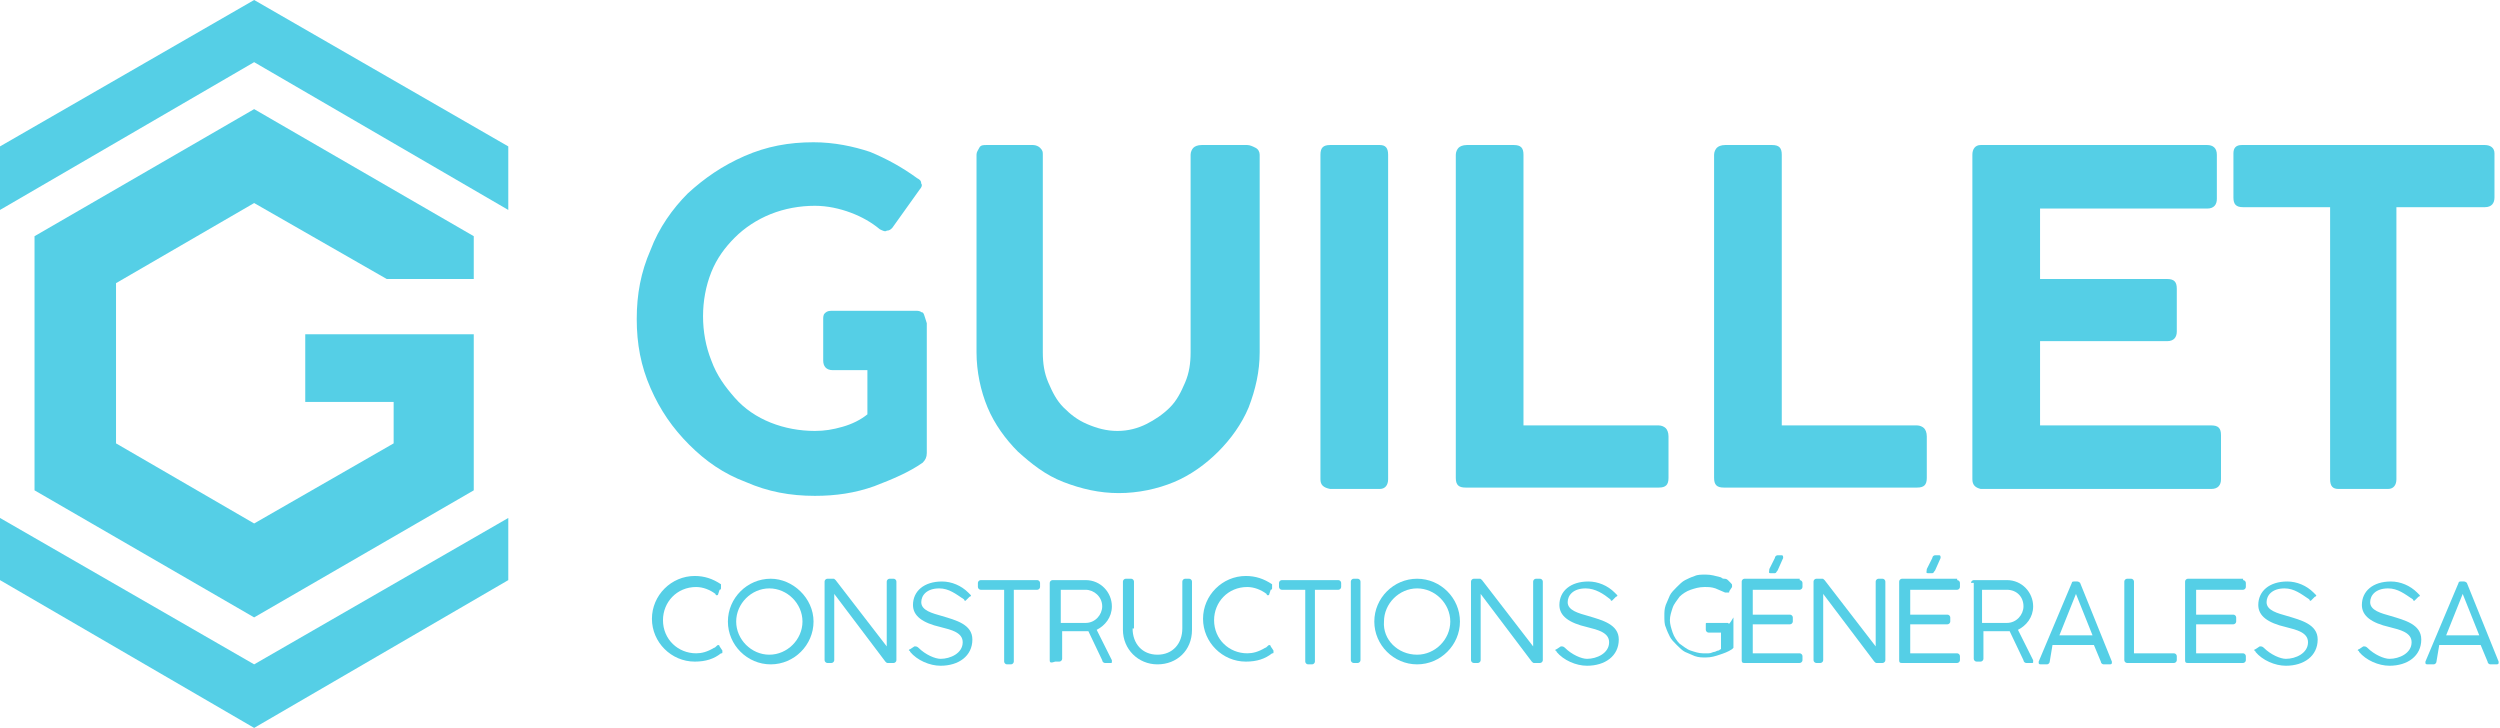
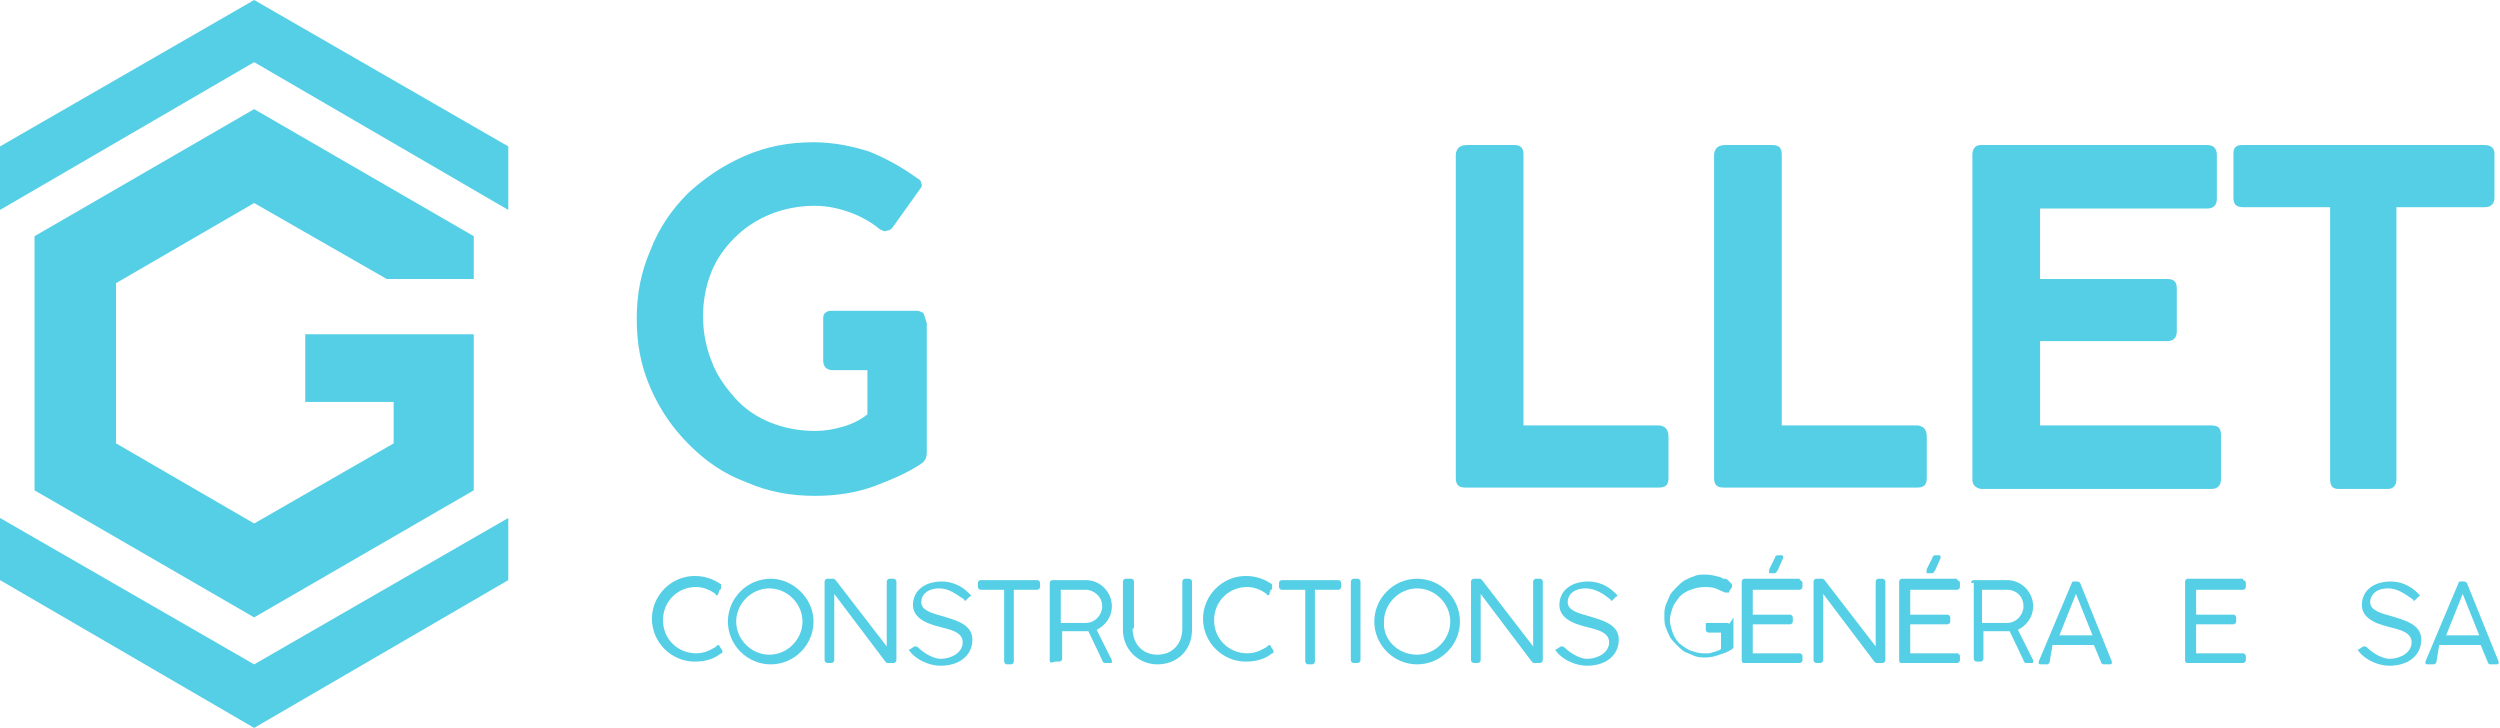
<svg xmlns="http://www.w3.org/2000/svg" version="1.1" id="Calque_1" x="0px" y="0px" viewBox="0 0 181 52.7" style="enable-background:new 0 0 181 52.7;" xml:space="preserve">
  <style type="text/css">
	.st0{fill:#55CFE6;}
	.st1{fill:#F7EC8B;}
	.st2{fill:#EC8166;}
</style>
  <g>
    <g>
      <g>
        <path class="st0" d="M66.7,22.6c-0.1-0.1-0.3-0.1-0.4-0.1l-6.1,0c-0.3,0-0.4,0.1-0.5,0.2c-0.1,0.1-0.1,0.3-0.1,0.4v3     c0,0.4,0.2,0.7,0.7,0.7h2.5V30c-0.5,0.4-1.1,0.7-1.8,0.9c-0.7,0.2-1.3,0.3-2,0.3c-1.1,0-2.2-0.2-3.2-0.6c-1-0.4-1.9-1-2.6-1.8     c-0.7-0.8-1.3-1.6-1.7-2.7c-0.4-1-0.6-2.1-0.6-3.2c0-1.1,0.2-2.2,0.6-3.2c0.4-1,1-1.8,1.7-2.5c0.7-0.7,1.6-1.3,2.6-1.7     c1-0.4,2.1-0.6,3.2-0.6c0.9,0,1.8,0.2,2.6,0.5c0.8,0.3,1.5,0.7,2.1,1.2c0.2,0.1,0.4,0.2,0.5,0.1c0.2,0,0.3-0.1,0.4-0.2l2-2.8     c0.1-0.1,0.2-0.3,0.1-0.4c0-0.2-0.1-0.3-0.3-0.4c-1.1-0.8-2.2-1.4-3.4-1.9c-1.2-0.4-2.6-0.7-4.1-0.7c-1.8,0-3.4,0.3-5,1     c-1.6,0.7-2.9,1.6-4.1,2.7c-1.1,1.1-2.1,2.5-2.7,4.1c-0.7,1.6-1,3.2-1,5c0,1.8,0.3,3.4,1,5c0.7,1.6,1.6,2.9,2.8,4.1     c1.2,1.2,2.5,2.1,4.1,2.7c1.6,0.7,3.2,1,5,1c1.5,0,2.9-0.2,4.3-0.7c1.3-0.5,2.5-1,3.5-1.7c0.2-0.2,0.3-0.4,0.3-0.7v-9.4     C66.9,22.8,66.9,22.6,66.7,22.6z" />
-         <path class="st0" d="M75.5,11.2v14.3c0,0.8,0.1,1.5,0.4,2.2c0.3,0.7,0.6,1.3,1.1,1.8c0.5,0.5,1,0.9,1.7,1.2     c0.7,0.3,1.4,0.5,2.2,0.5c0.8,0,1.5-0.2,2.1-0.5c0.6-0.3,1.2-0.7,1.7-1.2c0.5-0.5,0.8-1.1,1.1-1.8c0.3-0.7,0.4-1.4,0.4-2.2V11.2     c0-0.2,0.1-0.4,0.2-0.5c0.1-0.1,0.3-0.2,0.6-0.2h3.3c0.2,0,0.4,0.1,0.6,0.2c0.2,0.1,0.3,0.3,0.3,0.5v14.3c0,1.4-0.3,2.7-0.8,4     c-0.5,1.2-1.3,2.3-2.2,3.2c-0.9,0.9-2,1.7-3.2,2.2c-1.2,0.5-2.6,0.8-4,0.8c-1.4,0-2.7-0.3-4-0.8c-1.3-0.5-2.3-1.3-3.3-2.2     c-0.9-0.9-1.7-2-2.2-3.2c-0.5-1.2-0.8-2.6-0.8-4V11.2c0-0.2,0.1-0.3,0.2-0.5c0.1-0.2,0.3-0.2,0.5-0.2h3.4c0.2,0,0.4,0.1,0.5,0.2     C75.5,10.9,75.5,11,75.5,11.2z" />
-         <path class="st0" d="M95.6,34.7V11.2c0-0.5,0.2-0.7,0.7-0.7h3.6c0.4,0,0.6,0.2,0.6,0.7v23.5c0,0.4-0.2,0.7-0.6,0.7h-3.6     C95.8,35.3,95.6,35.1,95.6,34.7z" />
        <path class="st0" d="M105.4,11.2c0-0.2,0.1-0.4,0.2-0.5c0.1-0.1,0.3-0.2,0.6-0.2h3.4c0.5,0,0.7,0.2,0.7,0.7v19.6h9.8     c0.2,0,0.4,0.1,0.5,0.2c0.1,0.1,0.2,0.3,0.2,0.6v3c0,0.5-0.2,0.7-0.7,0.7h-14c-0.5,0-0.7-0.2-0.7-0.7V11.2z" />
        <path class="st0" d="M124.1,11.2c0-0.2,0.1-0.4,0.2-0.5c0.1-0.1,0.3-0.2,0.6-0.2h3.4c0.5,0,0.7,0.2,0.7,0.7v19.6h9.8     c0.2,0,0.4,0.1,0.5,0.2c0.1,0.1,0.2,0.3,0.2,0.6v3c0,0.5-0.2,0.7-0.7,0.7h-14c-0.5,0-0.7-0.2-0.7-0.7V11.2z" />
        <path class="st0" d="M142.8,34.7V11.2c0-0.4,0.2-0.7,0.6-0.7h16.4c0.4,0,0.7,0.2,0.7,0.7v3.2c0,0.4-0.2,0.7-0.7,0.7h-12.1v5.1     h9.2c0.5,0,0.7,0.2,0.7,0.7V24c0,0.4-0.2,0.7-0.7,0.7h-9.2v6.1h12.4c0.5,0,0.7,0.2,0.7,0.7v3.2c0,0.4-0.2,0.7-0.7,0.7h-16.7     C143,35.3,142.8,35.1,142.8,34.7z" />
        <path class="st0" d="M161.7,14.3v-3.2c0-0.4,0.2-0.6,0.6-0.6h17.6c0.4,0,0.7,0.2,0.7,0.6v3.2c0,0.4-0.2,0.7-0.7,0.7h-6.4v19.7     c0,0.4-0.2,0.7-0.6,0.7h-3.6c-0.4,0-0.6-0.2-0.6-0.7V15h-6.3C161.9,15,161.7,14.8,161.7,14.3z" />
      </g>
      <g>
        <path class="st0" d="M52.2,42.6c0,0,0,0.1-0.1,0.1L52,43c0,0.1-0.1,0.1-0.1,0.1c0,0-0.1,0-0.1-0.1c-0.4-0.3-0.9-0.5-1.4-0.5     c-1.4,0-2.4,1.1-2.4,2.4c0,1.4,1.1,2.4,2.4,2.4c0.4,0,0.8-0.1,1.3-0.4c0.1,0,0.2-0.2,0.3-0.2c0,0,0.1,0,0.1,0.1l0.2,0.3     c0,0,0,0.1,0,0.1c0,0.1,0,0.1-0.1,0.1c-0.5,0.4-1.1,0.6-1.9,0.6c-1.7,0-3.1-1.4-3.1-3.1s1.4-3.1,3.1-3.1c0.7,0,1.3,0.2,1.9,0.6     C52.2,42.5,52.2,42.6,52.2,42.6z" />
        <path class="st0" d="M58.9,45c0,1.7-1.4,3.1-3.1,3.1c-1.7,0-3.1-1.4-3.1-3.1s1.4-3.1,3.1-3.1C57.4,41.9,58.9,43.3,58.9,45z      M55.7,47.4c1.3,0,2.4-1.1,2.4-2.4c0-1.3-1.1-2.4-2.4-2.4c-1.3,0-2.4,1.1-2.4,2.4C53.3,46.3,54.4,47.4,55.7,47.4z" />
        <path class="st0" d="M64.3,48c-0.1,0-0.1,0-0.2-0.1l-3.7-4.9v4.8c0,0.1-0.1,0.2-0.2,0.2h-0.3c-0.1,0-0.2-0.1-0.2-0.2v-5.7     c0-0.1,0.1-0.2,0.2-0.2h0.4c0.1,0,0.1,0,0.2,0.1l3.7,4.8v-4.7c0-0.1,0.1-0.2,0.2-0.2h0.3c0.1,0,0.2,0.1,0.2,0.2v5.7     c0,0.1-0.1,0.2-0.2,0.2H64.3z" />
        <path class="st0" d="M68,42.6c-0.9,0-1.3,0.5-1.3,1c0,0.6,0.8,0.8,1.5,1c1,0.3,2.2,0.6,2.2,1.7c0,1.2-1,1.9-2.3,1.9     c-0.8,0-1.7-0.4-2.2-1c0-0.1-0.1-0.1-0.1-0.1c0,0,0-0.1,0.1-0.1l0.3-0.2c0,0,0.1,0,0.1,0c0.1,0,0.2,0.1,0.2,0.1     c0.5,0.5,1.2,0.8,1.6,0.8c0.7,0,1.6-0.4,1.6-1.2c0-0.7-0.8-0.9-1.6-1.1c-1.3-0.3-2-0.8-2-1.6c0-1,0.8-1.7,2.1-1.7     c0.7,0,1.4,0.3,1.9,0.8c0.1,0.1,0.2,0.2,0.2,0.2c0,0,0,0.1-0.1,0.1l-0.2,0.2c0,0-0.1,0.1-0.1,0.1c0,0-0.1,0-0.1-0.1     C69.2,43,68.7,42.6,68,42.6z" />
        <path class="st0" d="M75.1,42c0.1,0,0.2,0.1,0.2,0.2v0.3c0,0.1-0.1,0.2-0.2,0.2h-1.7v5.2c0,0.1-0.1,0.2-0.2,0.2h-0.3     c-0.1,0-0.2-0.1-0.2-0.2v-5.2h-1.7c-0.1,0-0.2-0.1-0.2-0.2v-0.3c0-0.1,0.1-0.2,0.2-0.2H75.1z" />
        <path class="st0" d="M76,42.2c0-0.1,0.1-0.2,0.2-0.2h2.4c1.1,0,1.9,0.9,1.9,1.9c0,0.8-0.5,1.4-1.1,1.7l1.1,2.2c0,0,0,0.1,0,0.1     c0,0.1,0,0.1-0.1,0.1h-0.4c-0.1,0-0.2-0.1-0.2-0.2l-1-2.1c-0.1,0-0.4,0-0.5,0h-1.4v2c0,0.1-0.1,0.2-0.2,0.2h-0.3     C76.1,48,76,48,76,47.8V42.2z M78.6,42.7h-1.8v2.4h1.8c0.7,0,1.2-0.6,1.2-1.2C79.8,43.2,79.2,42.7,78.6,42.7z" />
        <path class="st0" d="M82,45.5c0,1.1,0.7,1.9,1.8,1.9c1.1,0,1.8-0.8,1.8-1.9v-3.4c0-0.1,0.1-0.2,0.2-0.2h0.3     c0.1,0,0.2,0.1,0.2,0.2v3.5c0,1.5-1.1,2.5-2.5,2.5c-1.4,0-2.5-1.1-2.5-2.5v-3.5c0-0.1,0.1-0.2,0.2-0.2h0.4c0.1,0,0.2,0.1,0.2,0.2     V45.5z" />
        <path class="st0" d="M92.1,42.6c0,0,0,0.1-0.1,0.1L91.9,43c0,0.1-0.1,0.1-0.1,0.1c0,0-0.1,0-0.1-0.1c-0.4-0.3-0.9-0.5-1.4-0.5     c-1.4,0-2.4,1.1-2.4,2.4c0,1.4,1.1,2.4,2.4,2.4c0.4,0,0.8-0.1,1.3-0.4c0.1,0,0.2-0.2,0.3-0.2c0,0,0.1,0,0.1,0.1l0.2,0.3     c0,0,0,0.1,0,0.1c0,0.1,0,0.1-0.1,0.1c-0.5,0.4-1.1,0.6-1.9,0.6c-1.7,0-3.1-1.4-3.1-3.1s1.4-3.1,3.1-3.1c0.7,0,1.3,0.2,1.9,0.6     C92.1,42.5,92.1,42.6,92.1,42.6z" />
        <path class="st0" d="M96.9,42c0.1,0,0.2,0.1,0.2,0.2v0.3c0,0.1-0.1,0.2-0.2,0.2h-1.7v5.2c0,0.1-0.1,0.2-0.2,0.2h-0.3     c-0.1,0-0.2-0.1-0.2-0.2v-5.2h-1.7c-0.1,0-0.2-0.1-0.2-0.2v-0.3c0-0.1,0.1-0.2,0.2-0.2H96.9z" />
        <path class="st0" d="M98.5,47.8c0,0.1-0.1,0.2-0.2,0.2H98c-0.1,0-0.2-0.1-0.2-0.2v-5.7c0-0.1,0.1-0.2,0.2-0.2h0.3     c0.1,0,0.2,0.1,0.2,0.2V47.8z" />
        <path class="st0" d="M105.7,45c0,1.7-1.4,3.1-3.1,3.1c-1.7,0-3.1-1.4-3.1-3.1s1.4-3.1,3.1-3.1C104.3,41.9,105.7,43.3,105.7,45z      M102.6,47.4c1.3,0,2.4-1.1,2.4-2.4c0-1.3-1.1-2.4-2.4-2.4c-1.3,0-2.4,1.1-2.4,2.4C100.1,46.3,101.2,47.4,102.6,47.4z" />
        <path class="st0" d="M111.1,48c-0.1,0-0.1,0-0.2-0.1l-3.7-4.9v4.8c0,0.1-0.1,0.2-0.2,0.2h-0.3c-0.1,0-0.2-0.1-0.2-0.2v-5.7     c0-0.1,0.1-0.2,0.2-0.2h0.4c0.1,0,0.1,0,0.2,0.1l3.7,4.8v-4.7c0-0.1,0.1-0.2,0.2-0.2h0.3c0.1,0,0.2,0.1,0.2,0.2v5.7     c0,0.1-0.1,0.2-0.2,0.2H111.1z" />
        <path class="st0" d="M114.8,42.6c-0.9,0-1.3,0.5-1.3,1c0,0.6,0.8,0.8,1.5,1c1,0.3,2.2,0.6,2.2,1.7c0,1.2-1,1.9-2.3,1.9     c-0.8,0-1.7-0.4-2.2-1c0-0.1-0.1-0.1-0.1-0.1c0,0,0-0.1,0.1-0.1l0.3-0.2c0,0,0.1,0,0.1,0c0.1,0,0.2,0.1,0.2,0.1     c0.5,0.5,1.2,0.8,1.6,0.8c0.7,0,1.6-0.4,1.6-1.2c0-0.7-0.8-0.9-1.6-1.1c-1.3-0.3-2-0.8-2-1.6c0-1,0.8-1.7,2.1-1.7     c0.7,0,1.4,0.3,1.9,0.8c0.1,0.1,0.2,0.2,0.2,0.2c0,0,0,0.1-0.1,0.1l-0.2,0.2c0,0-0.1,0.1-0.1,0.1c0,0-0.1,0-0.1-0.1     C116.1,43,115.5,42.6,114.8,42.6z" />
        <path class="st0" d="M130.3,42c0.1,0,0.2,0.1,0.2,0.2v0.3c0,0.1-0.1,0.2-0.2,0.2h-3.4v1.8h2.7c0.1,0,0.2,0.1,0.2,0.2V45     c0,0.1-0.1,0.2-0.2,0.2h-2.7v2.1h3.4c0.1,0,0.2,0.1,0.2,0.2v0.3c0,0.1-0.1,0.2-0.2,0.2h-4c-0.1,0-0.2,0-0.2-0.2v-5.7     c0-0.1,0.1-0.2,0.2-0.2H130.3z M128.7,41.3c-0.1,0.1-0.1,0.2-0.2,0.2h-0.3c-0.2,0-0.1-0.1-0.1-0.3l0.4-0.8c0-0.1,0.1-0.2,0.2-0.2     h0.3c0.1,0,0.1,0.1,0.1,0.2L128.7,41.3z" />
        <path class="st0" d="M135.9,48c-0.1,0-0.1,0-0.2-0.1l-3.7-4.9v4.8c0,0.1-0.1,0.2-0.2,0.2h-0.3c-0.1,0-0.2-0.1-0.2-0.2v-5.7     c0-0.1,0.1-0.2,0.2-0.2h0.4c0.1,0,0.1,0,0.2,0.1l3.7,4.8v-4.7c0-0.1,0.1-0.2,0.2-0.2h0.3c0.1,0,0.2,0.1,0.2,0.2v5.7     c0,0.1-0.1,0.2-0.2,0.2H135.9z" />
        <path class="st0" d="M141.7,42c0.1,0,0.2,0.1,0.2,0.2v0.3c0,0.1-0.1,0.2-0.2,0.2h-3.4v1.8h2.7c0.1,0,0.2,0.1,0.2,0.2V45     c0,0.1-0.1,0.2-0.2,0.2h-2.7v2.1h3.4c0.1,0,0.2,0.1,0.2,0.2v0.3c0,0.1-0.1,0.2-0.2,0.2h-4c-0.1,0-0.2,0-0.2-0.2v-5.7     c0-0.1,0.1-0.2,0.2-0.2H141.7z M140.1,41.3c-0.1,0.1-0.1,0.2-0.2,0.2h-0.3c-0.2,0-0.1-0.1-0.1-0.3l0.4-0.8c0-0.1,0.1-0.2,0.2-0.2     h0.3c0.1,0,0.1,0.1,0.1,0.2L140.1,41.3z" />
        <path class="st0" d="M142.7,42.2c0-0.1,0.1-0.2,0.2-0.2h2.4c1.1,0,1.9,0.9,1.9,1.9c0,0.8-0.5,1.4-1.1,1.7l1.1,2.2     c0,0,0,0.1,0,0.1c0,0.1,0,0.1-0.1,0.1h-0.4c-0.1,0-0.2-0.1-0.2-0.2l-1-2.1c-0.1,0-0.4,0-0.5,0h-1.4v2c0,0.1-0.1,0.2-0.2,0.2h-0.3     c-0.1,0-0.2-0.1-0.2-0.2V42.2z M145.3,42.7h-1.8v2.4h1.8c0.7,0,1.2-0.6,1.2-1.2C146.5,43.2,146,42.7,145.3,42.7z" />
        <path class="st0" d="M148.4,47.9c0,0.1-0.1,0.2-0.2,0.2h-0.4c-0.1,0-0.2,0-0.2-0.1c0-0.1,0-0.1,0-0.1c2.4-5.7,2.4-5.7,2.4-5.7     c0-0.1,0.1-0.1,0.2-0.1h0.2c0.1,0,0.2,0.1,0.2,0.1l2.3,5.7c0,0,0,0.1,0,0.1c0,0.1-0.1,0.1-0.2,0.1h-0.4c-0.1,0-0.2-0.1-0.2-0.2     l-0.5-1.2h-3L148.4,47.9z M149.1,46h2.4l-1.2-3L149.1,46z" />
-         <path class="st0" d="M157.4,47.3c0.1,0,0.2,0.1,0.2,0.2v0.3c0,0.1-0.1,0.2-0.2,0.2H154c-0.1,0-0.2-0.1-0.2-0.2v-5.7     c0-0.1,0.1-0.2,0.2-0.2h0.3c0.1,0,0.2,0.1,0.2,0.2v5.2H157.4z" />
        <path class="st0" d="M162.4,42c0.1,0,0.2,0.1,0.2,0.2v0.3c0,0.1-0.1,0.2-0.2,0.2H159v1.8h2.7c0.1,0,0.2,0.1,0.2,0.2V45     c0,0.1-0.1,0.2-0.2,0.2H159v2.1h3.4c0.1,0,0.2,0.1,0.2,0.2v0.3c0,0.1-0.1,0.2-0.2,0.2h-4c-0.1,0-0.2,0-0.2-0.2v-5.7     c0-0.1,0.1-0.2,0.2-0.2H162.4z" />
-         <path class="st0" d="M165.4,42.6c-0.9,0-1.3,0.5-1.3,1c0,0.6,0.8,0.8,1.5,1c1,0.3,2.2,0.6,2.2,1.7c0,1.2-1,1.9-2.3,1.9     c-0.8,0-1.7-0.4-2.2-1c0-0.1-0.1-0.1-0.1-0.1c0,0,0-0.1,0.1-0.1l0.3-0.2c0,0,0.1,0,0.1,0c0.1,0,0.2,0.1,0.2,0.1     c0.5,0.5,1.2,0.8,1.6,0.8c0.7,0,1.6-0.4,1.6-1.2c0-0.7-0.8-0.9-1.6-1.1c-1.3-0.3-2-0.8-2-1.6c0-1,0.8-1.7,2.1-1.7     c0.7,0,1.4,0.3,1.9,0.8c0.1,0.1,0.2,0.2,0.2,0.2c0,0,0,0.1-0.1,0.1l-0.2,0.2c0,0-0.1,0.1-0.1,0.1c0,0-0.1,0-0.1-0.1     C166.6,43,166.1,42.6,165.4,42.6z" />
        <path class="st0" d="M172.9,42.6c-0.9,0-1.3,0.5-1.3,1c0,0.6,0.8,0.8,1.5,1c1,0.3,2.2,0.6,2.2,1.7c0,1.2-1,1.9-2.3,1.9     c-0.8,0-1.7-0.4-2.2-1c0-0.1-0.1-0.1-0.1-0.1c0,0,0-0.1,0.1-0.1l0.3-0.2c0,0,0.1,0,0.1,0c0.1,0,0.2,0.1,0.2,0.1     c0.5,0.5,1.2,0.8,1.6,0.8c0.7,0,1.6-0.4,1.6-1.2c0-0.7-0.8-0.9-1.6-1.1c-1.3-0.3-2-0.8-2-1.6c0-1,0.8-1.7,2.1-1.7     c0.7,0,1.4,0.3,1.9,0.8c0.1,0.1,0.2,0.2,0.2,0.2c0,0,0,0.1-0.1,0.1l-0.2,0.2c0,0-0.1,0.1-0.1,0.1c0,0-0.1,0-0.1-0.1     C174.1,43,173.6,42.6,172.9,42.6z" />
        <path class="st0" d="M176.4,47.9c0,0.1-0.1,0.2-0.2,0.2h-0.4c-0.1,0-0.2,0-0.2-0.1c0-0.1,0-0.1,0-0.1c2.4-5.7,2.4-5.7,2.4-5.7     c0-0.1,0.1-0.1,0.2-0.1h0.2c0.1,0,0.2,0.1,0.2,0.1l2.3,5.7c0,0,0,0.1,0,0.1c0,0.1-0.1,0.1-0.2,0.1h-0.4c-0.1,0-0.2-0.1-0.2-0.2     l-0.5-1.2h-3L176.4,47.9z M177.1,46h2.4l-1.2-3L177.1,46z" />
        <path class="st0" d="M125.1,45.1c0,0-0.1,0-0.1,0h-0.1l0,0h-1.3c-0.1,0-0.1,0-0.1,0.1c0,0,0,0.1,0,0.1v0.3c0,0.1,0.1,0.2,0.2,0.2     h0.9V47c-0.1,0-0.1,0.1-0.2,0.1c-0.1,0-0.2,0.1-0.3,0.1c-0.1,0-0.2,0.1-0.4,0.1s-0.3,0-0.4,0c-0.3,0-0.6-0.1-0.9-0.2     c-0.3-0.1-0.5-0.3-0.8-0.5c-0.2-0.2-0.4-0.5-0.5-0.8c-0.1-0.3-0.2-0.6-0.2-0.9c0-0.3,0.1-0.6,0.2-0.9s0.3-0.5,0.5-0.8     c0.2-0.2,0.5-0.4,0.8-0.5c0.3-0.1,0.6-0.2,1-0.2c0.3,0,0.5,0,0.8,0.1c0.2,0.1,0.5,0.2,0.7,0.3c0,0,0.1,0,0.1,0c0,0,0.1,0,0.1,0     c0.1,0,0.1,0,0.1-0.1l0.2-0.3c0,0,0-0.1,0-0.1c0-0.1,0-0.1-0.1-0.2s-0.1-0.1-0.2-0.2c-0.1-0.1-0.2-0.1-0.3-0.1     c-0.1,0-0.2-0.1-0.2-0.1c-0.4-0.1-0.7-0.2-1.1-0.2c-0.3,0-0.6,0-0.8,0.1c-0.3,0.1-0.5,0.2-0.7,0.3c-0.2,0.1-0.4,0.3-0.6,0.5     c-0.2,0.2-0.4,0.4-0.5,0.6c-0.1,0.2-0.2,0.5-0.3,0.7c-0.1,0.3-0.1,0.5-0.1,0.8c0,0.3,0,0.6,0.1,0.8c0.1,0.3,0.2,0.5,0.3,0.7     c0.1,0.2,0.3,0.4,0.5,0.6c0.2,0.2,0.4,0.4,0.6,0.5s0.5,0.2,0.7,0.3c0.3,0.1,0.5,0.1,0.8,0.1c0.4,0,0.7-0.1,1-0.2     c0.3-0.1,0.6-0.2,0.9-0.4l0,0c0,0,0.1-0.1,0.1-0.1c0,0,0-0.1,0-0.1v-2.1C125.2,45.2,125.2,45.2,125.1,45.1z" />
      </g>
    </g>
    <g>
      <polygon class="st0" points="0,42 18.4,52.7 36.8,42 36.8,37.5 18.4,48.1 0,37.5   " />
      <polygon class="st0" points="2.5,17.1 2.5,35.5 18.4,44.7 34.3,35.5 34.3,24.2 22.1,24.2 22.1,29.1 28.5,29.1 28.5,32.1     18.4,37.9 8.4,32.1 8.4,20.5 18.4,14.7 28,20.2 34.3,20.2 34.3,17.1 18.4,7.9   " />
      <polygon class="st0" points="36.8,15.2 36.8,10.6 18.4,0 0,10.6 0,15.2 18.4,4.5   " />
    </g>
  </g>
</svg>